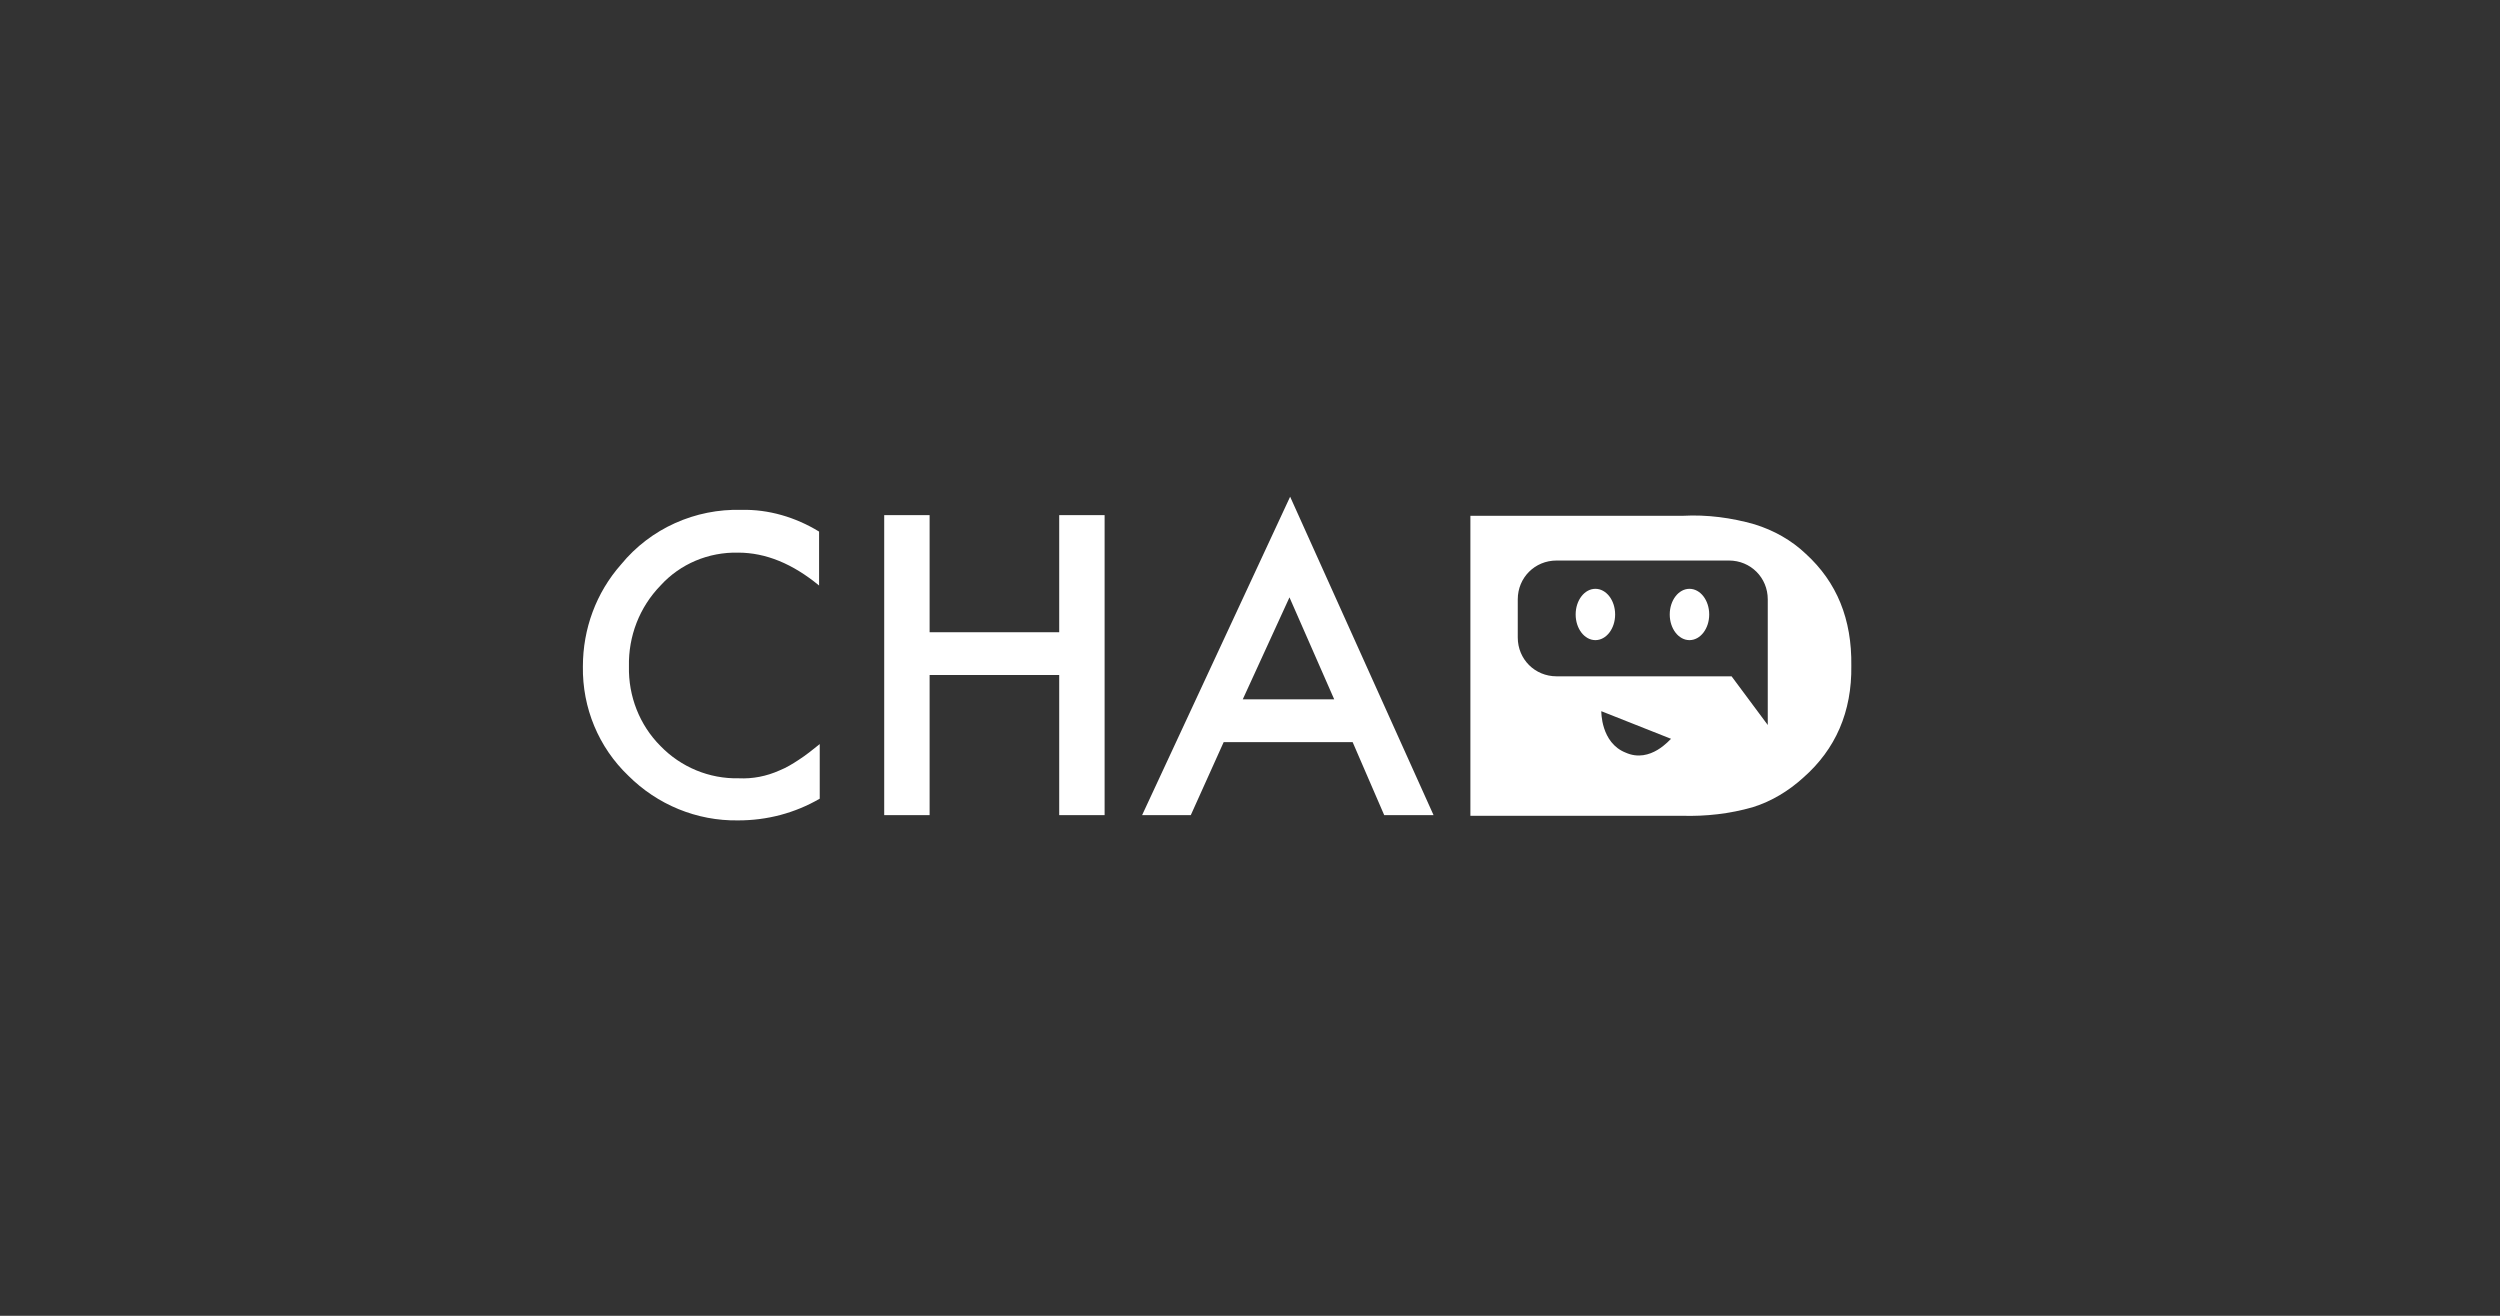
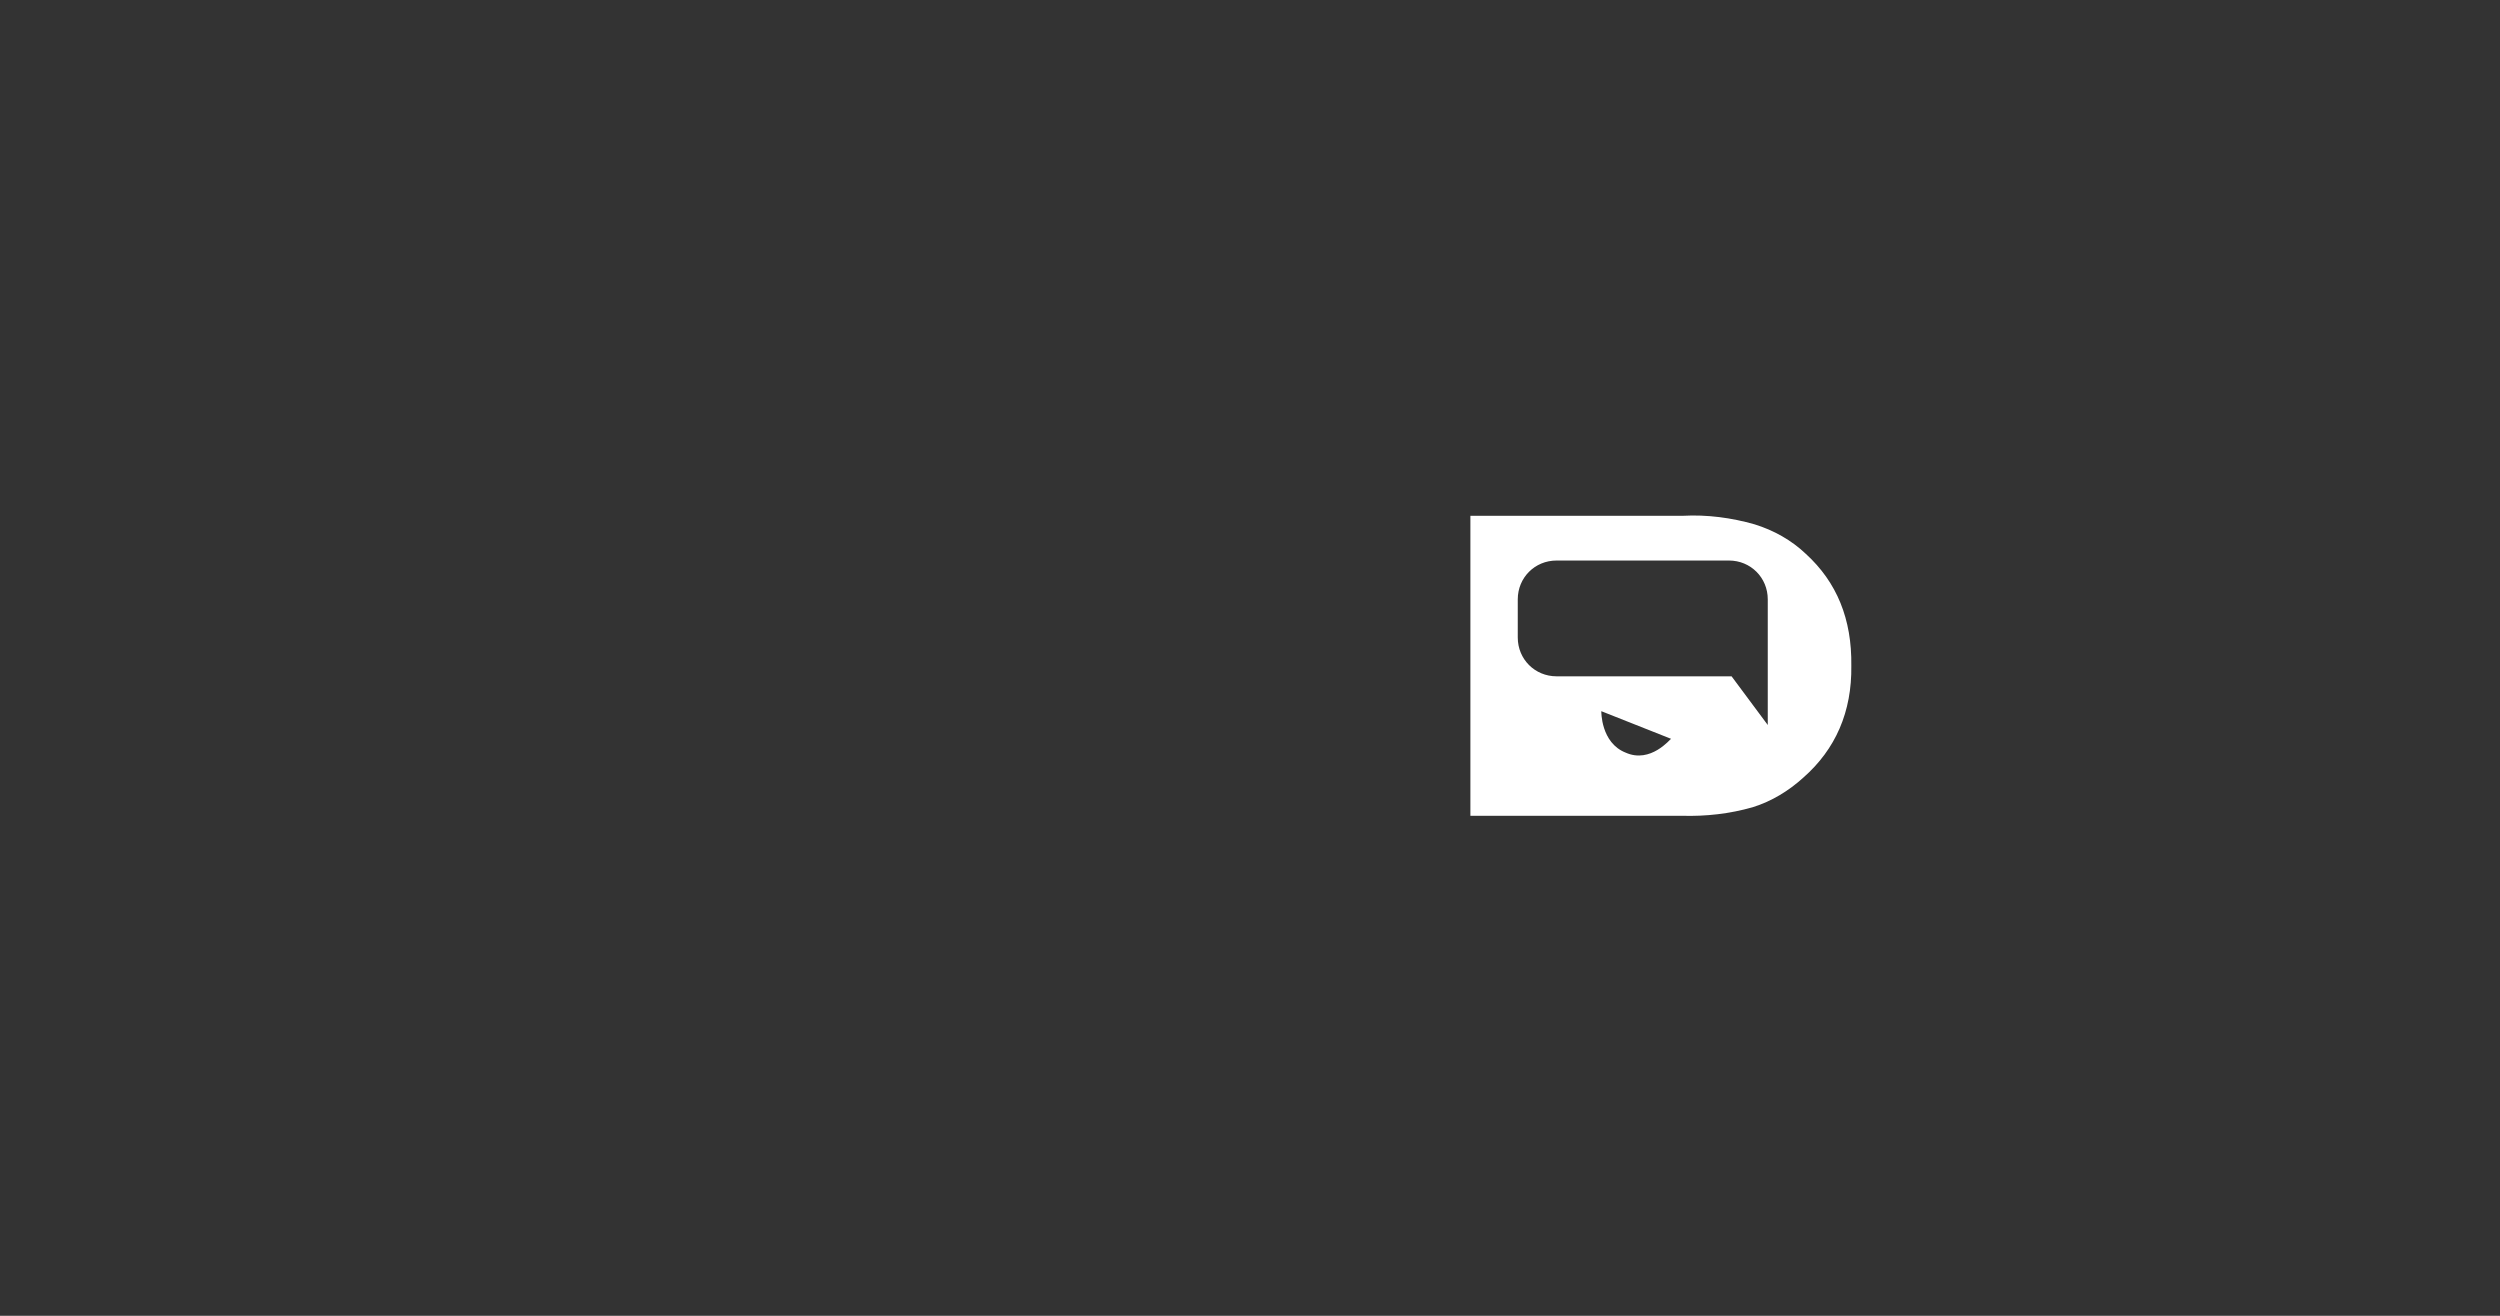
<svg xmlns="http://www.w3.org/2000/svg" version="1.1" id="Layer_1" x="0px" y="0px" viewBox="0 0 380 200" style="enable-background:new 0 0 380 200;" xml:space="preserve">
  <rect x="0" y="0" width="380" height="200" fill="#333333" stroke="none" />
  <style type="text/css">
	.st0{fill:#FFFFFF;}
</style>
  <title>Asset 1</title>
  <g>
-     <path class="st0" d="M124.5,80.8v8.2c-4-3.3-8.1-5-12.3-5c-4.5-0.1-8.8,1.7-11.8,5c-3.2,3.3-4.9,7.7-4.8,12.3   c-0.1,4.5,1.6,8.9,4.8,12.1c3.1,3.2,7.4,5,11.9,4.9c2.1,0.1,4.2-0.3,6.2-1.2c1-0.4,2-1,2.9-1.6c1.1-0.7,2.2-1.6,3.2-2.4v8.3   c-3.8,2.2-8,3.3-12.4,3.3c-6.3,0.1-12.3-2.4-16.7-6.8c-4.5-4.3-7-10.3-6.9-16.6c0-5.7,2-11.2,5.8-15.5c4.5-5.5,11.3-8.5,18.3-8.3   C116.8,77.4,120.9,78.6,124.5,80.8z" />
-     <path class="st0" d="M141.3,96.1H161V78.3h6.9v45.6H161v-21.3h-19.7v21.3h-6.9V78.3h6.9V96.1z" />
-     <path class="st0" d="M205.6,112.8H186l-5,11.1h-7.4l22.5-48.4l21.8,48.4h-7.5L205.6,112.8z M202.8,106.3L196,90.8l-7.1,15.5H202.8z   " />
    <path class="st0" d="M274.5,84.2c-2.2-2.1-4.9-3.6-7.8-4.5c-3.5-1-7.2-1.5-10.9-1.3h-32.3v45.6h32.2c3.6,0.1,7.2-0.3,10.7-1.3   c2.9-0.9,5.5-2.5,7.7-4.5c4.9-4.3,7.4-10,7.3-17C281.5,94.1,279.2,88.5,274.5,84.2z M247.1,114.4c-3.8-1.5-3.7-6.3-3.7-6.3   l10.6,4.2C253.9,112.3,250.9,116.1,247.1,114.4z M268.7,110.2l-5.5-7.4h-26.6c-3.3,0-5.9-2.6-5.9-5.9v-5.8c0-3.3,2.6-5.9,5.9-5.9   h26.2c3.3,0,5.9,2.6,5.9,5.9V110.2z" />
    <g>
-       <ellipse class="st0" cx="256.8" cy="93.4" rx="3" ry="3.9" />
-       <ellipse class="st0" cx="242.5" cy="93.4" rx="3" ry="3.9" />
-     </g>
+       </g>
  </g>
</svg>